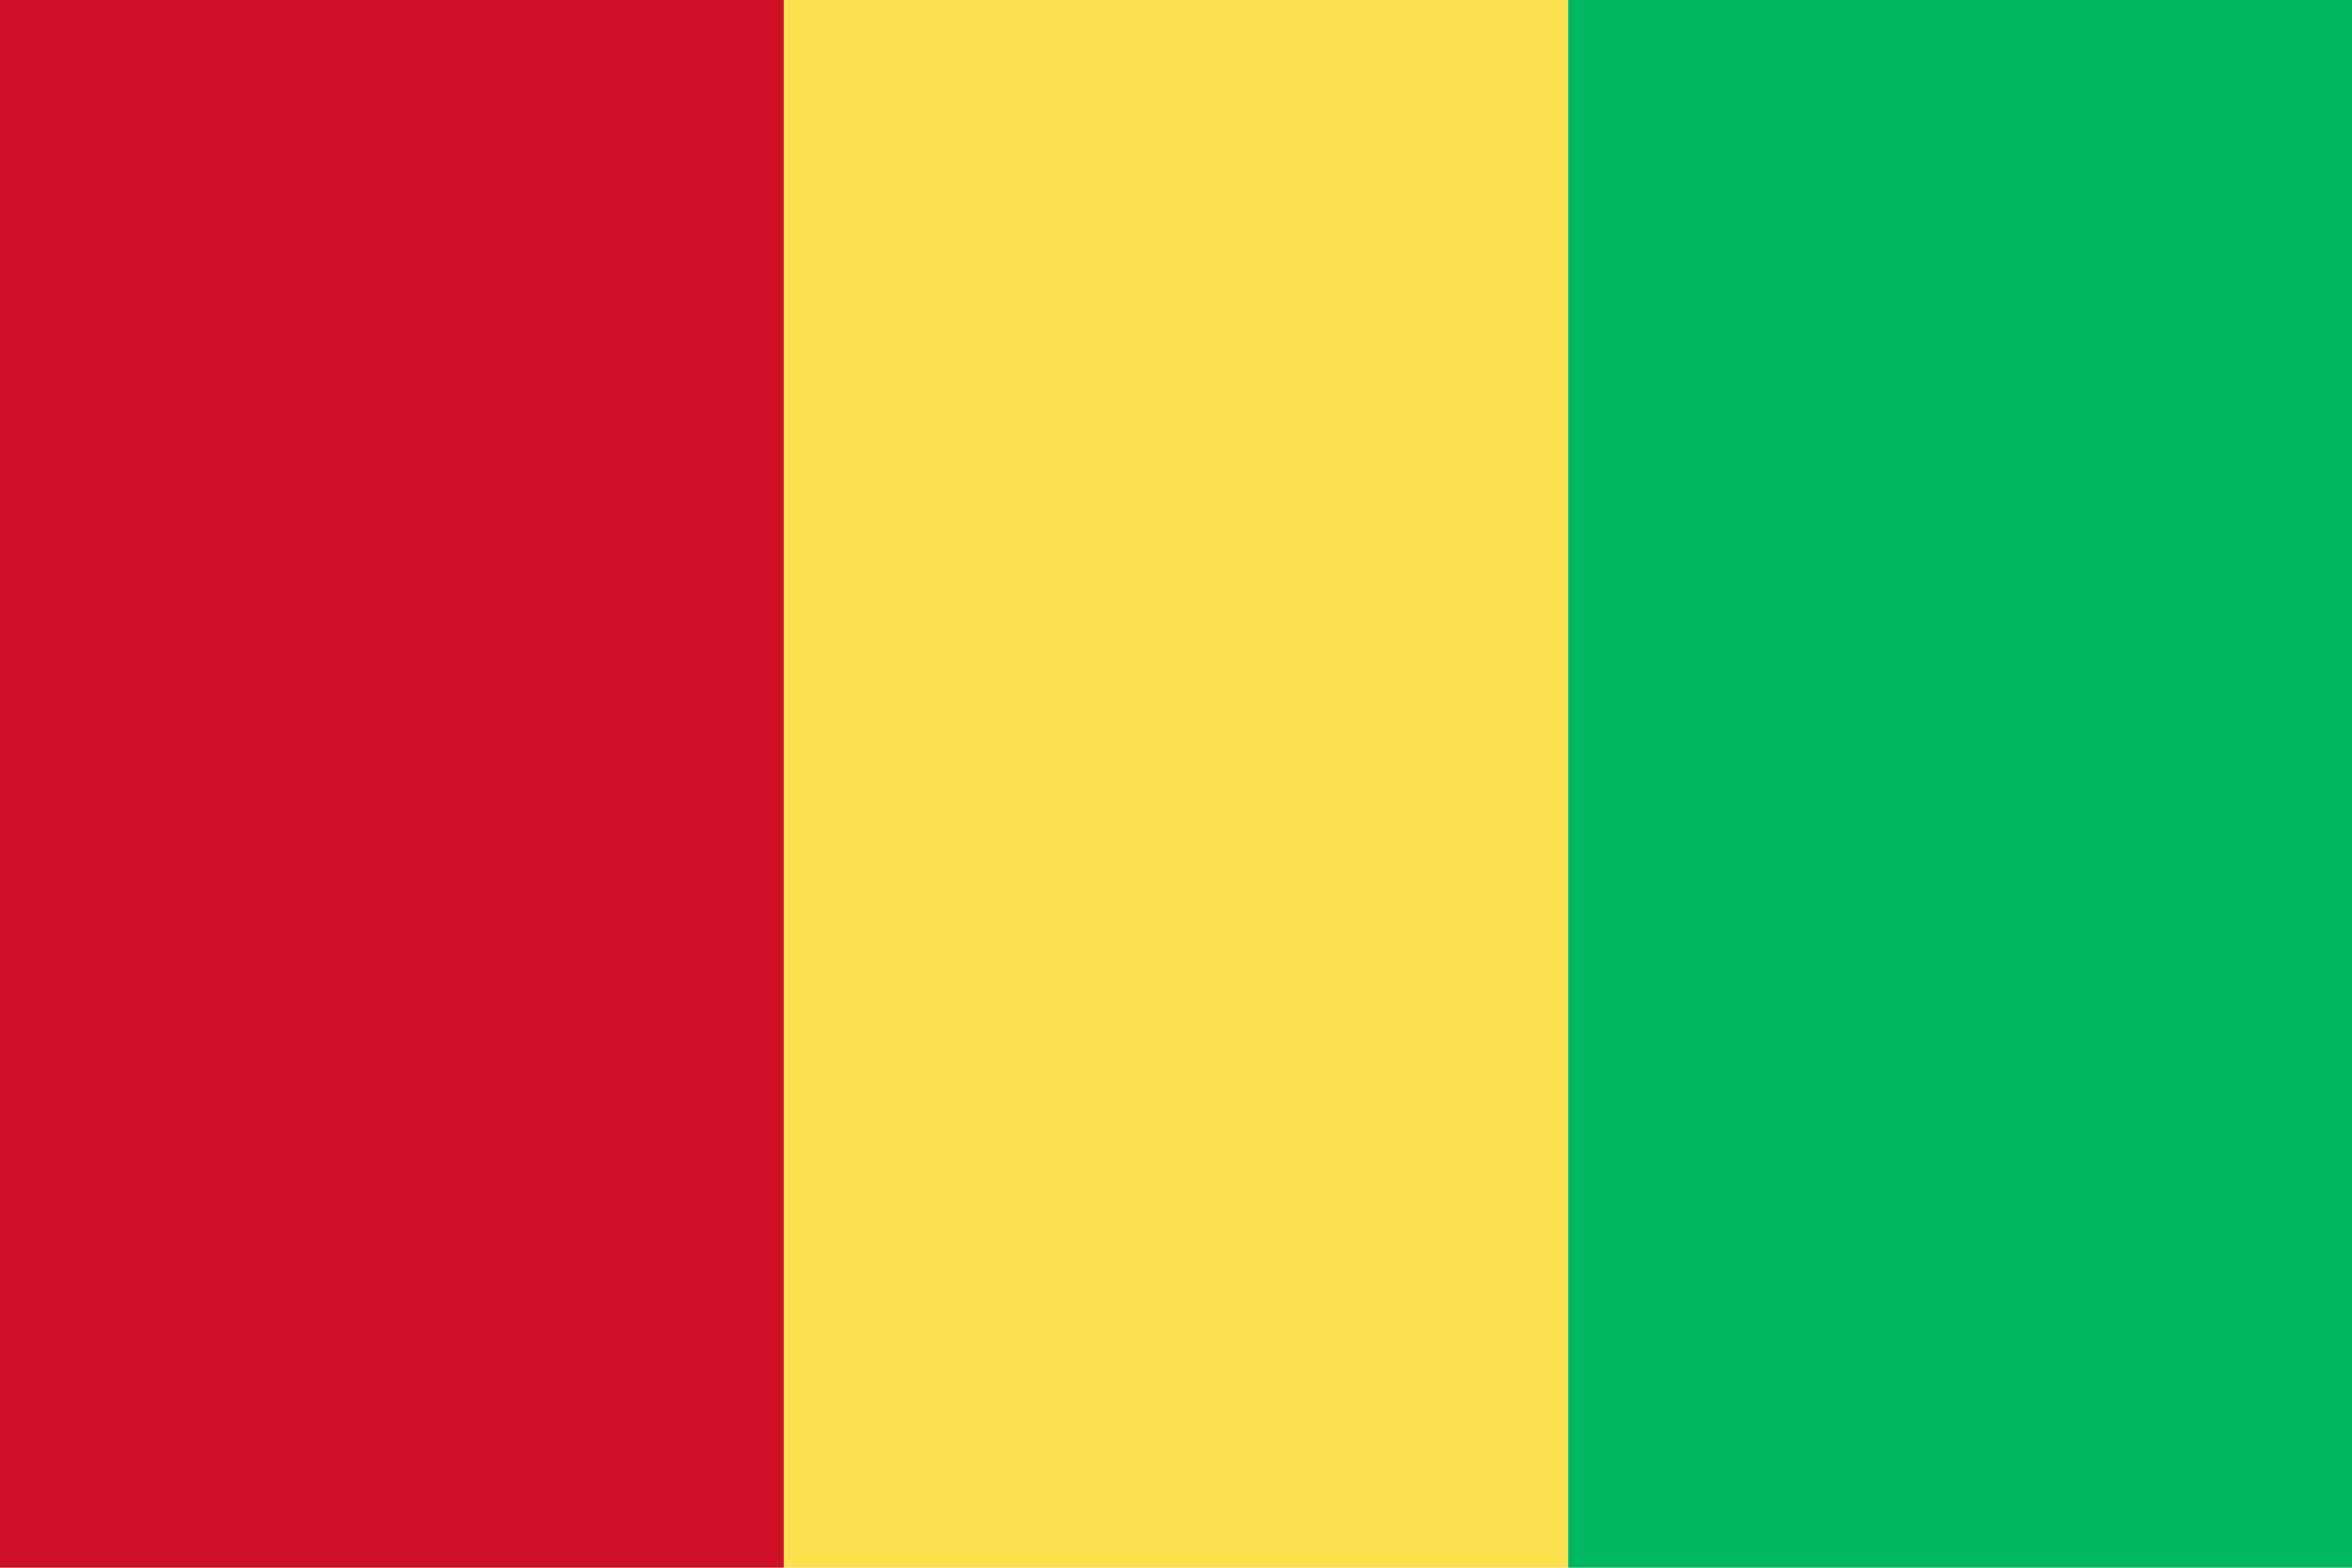
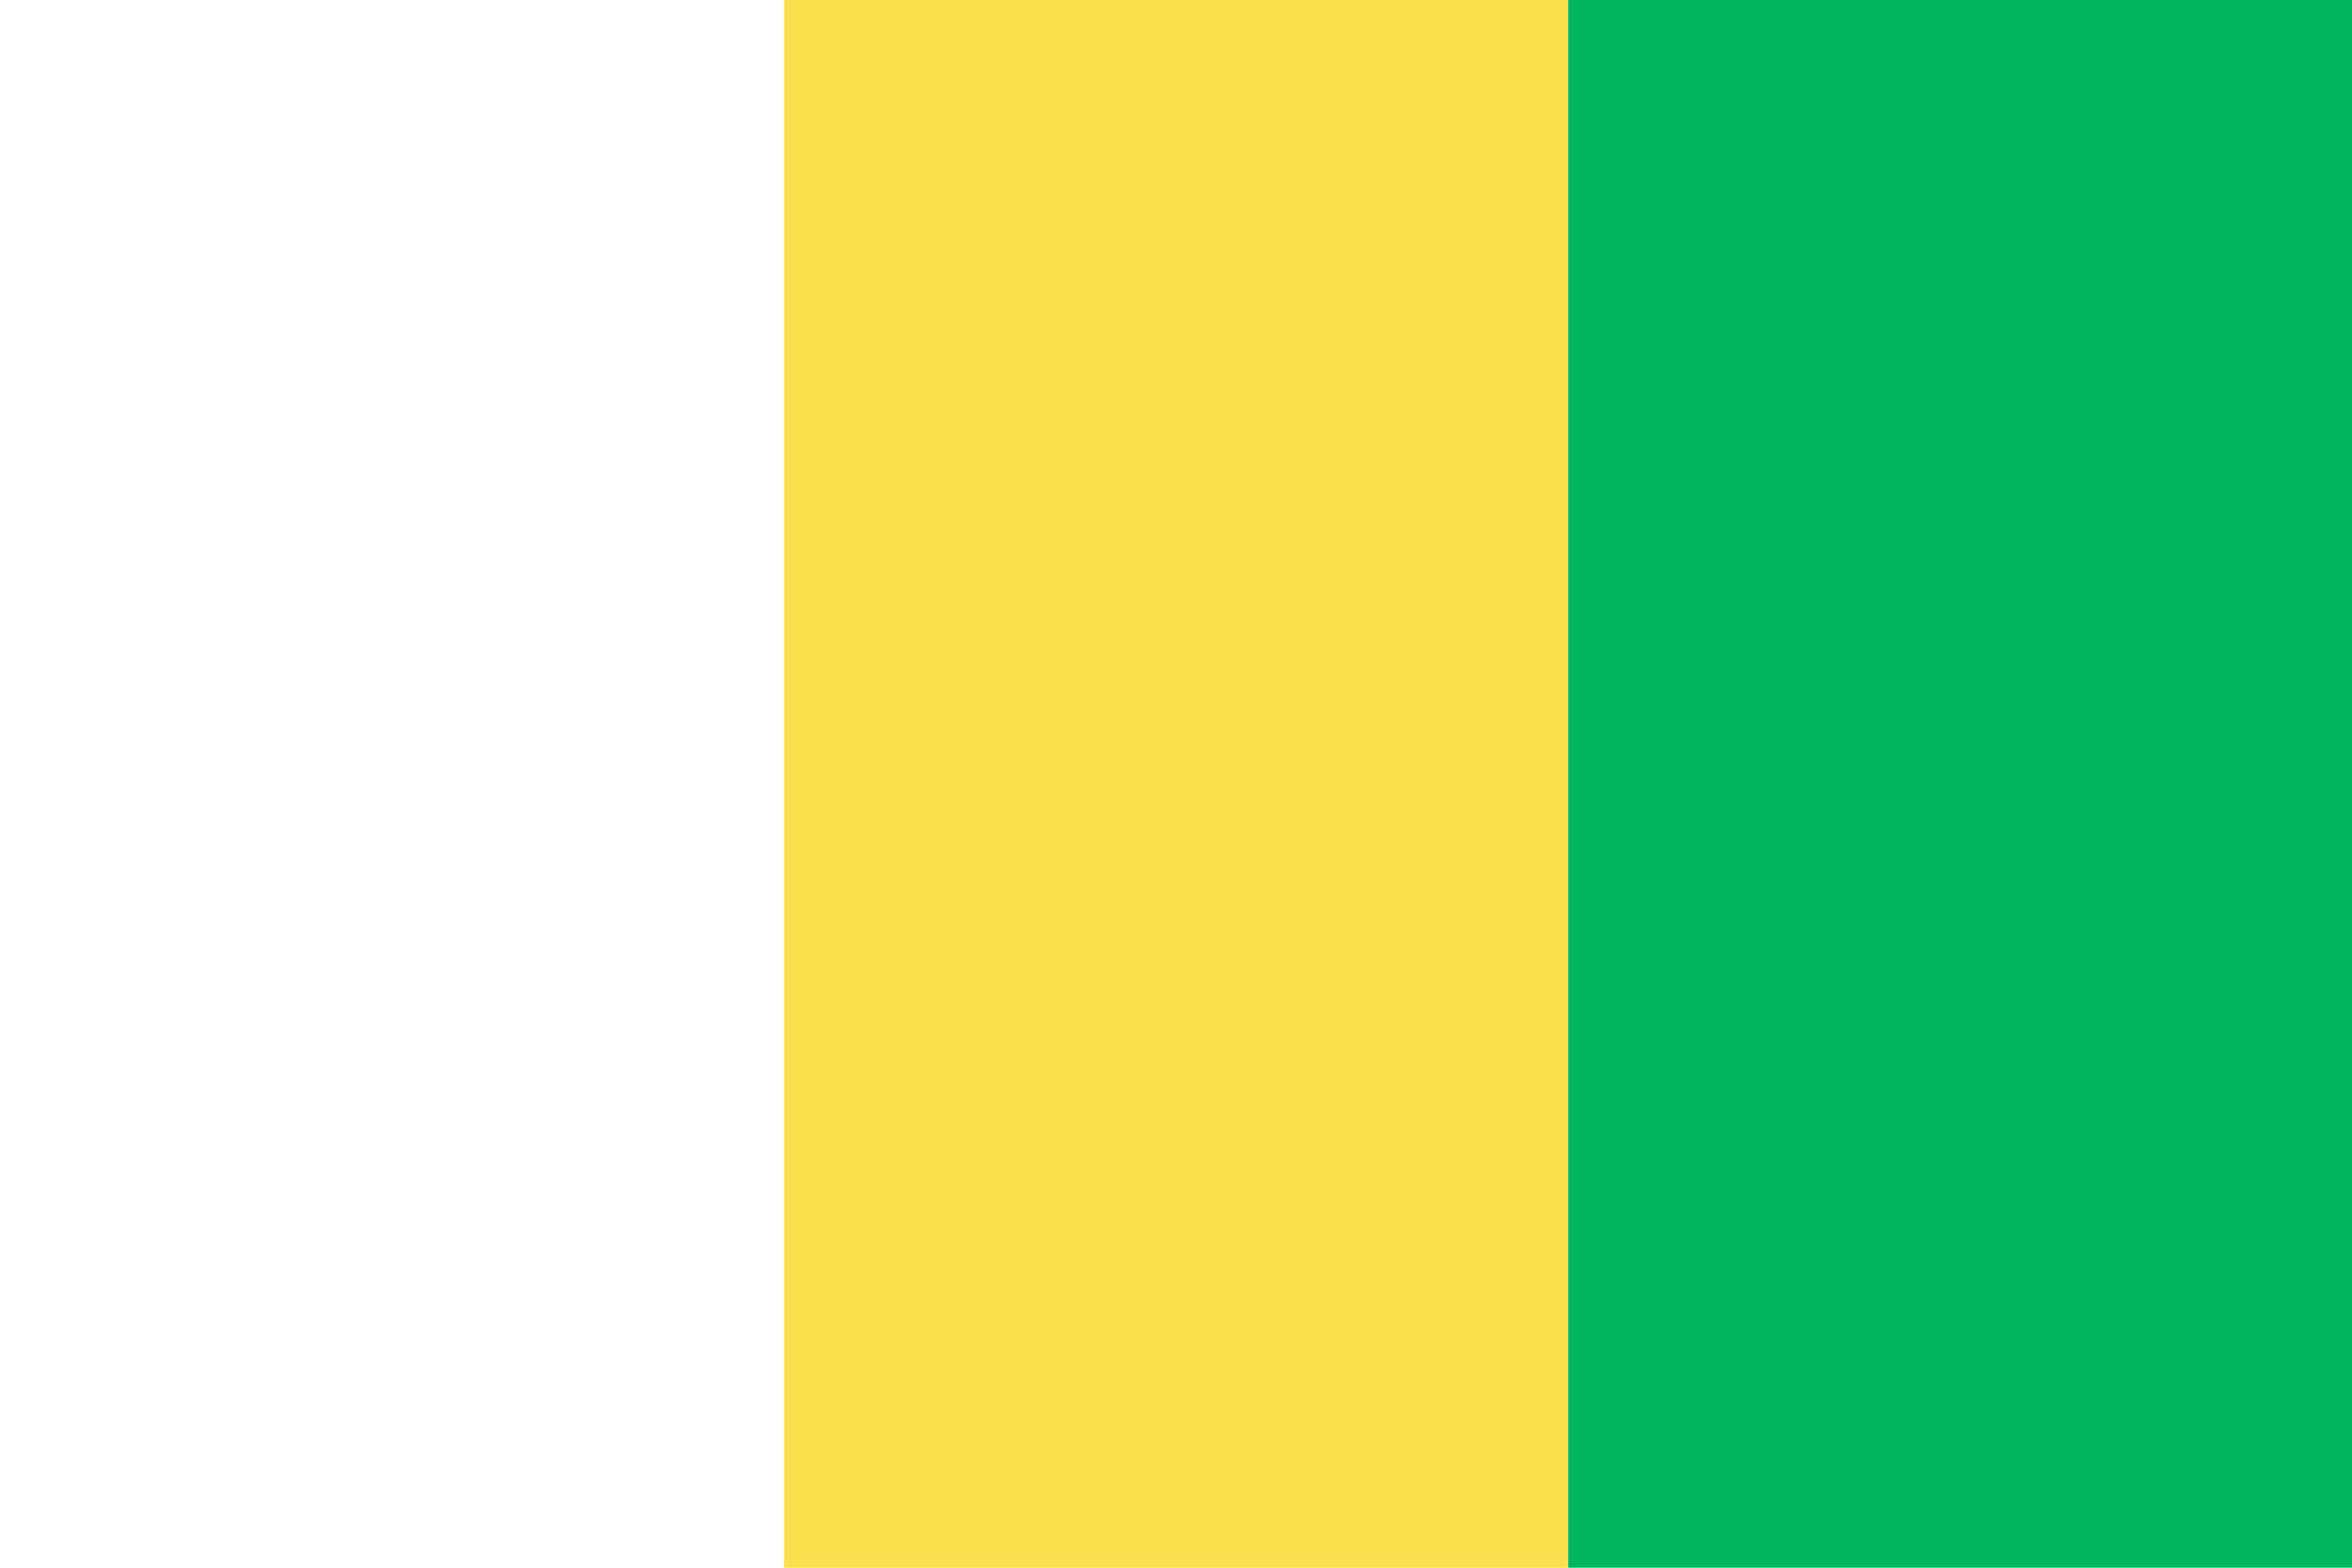
<svg xmlns="http://www.w3.org/2000/svg" width="800" height="533.336" viewBox="0 0 800 533.336">
  <path fill="#00B760" d="M533.327 533.336V0H800v533.336H533.327z" />
  <path fill="none" d="M533.327 533.336V0H800v533.336H533.327z" />
-   <path fill="#CE1126" d="M0 533.336V0h266.664v533.336H0z" />
  <path fill="none" d="M0 533.336V0h266.664v533.336H0z" />
  <path fill="#F9E04C" d="M266.664 0v533.336h266.663V0H266.664z" />
  <path fill="none" d="M266.664 0v533.336h266.663V0H266.664z" />
</svg>